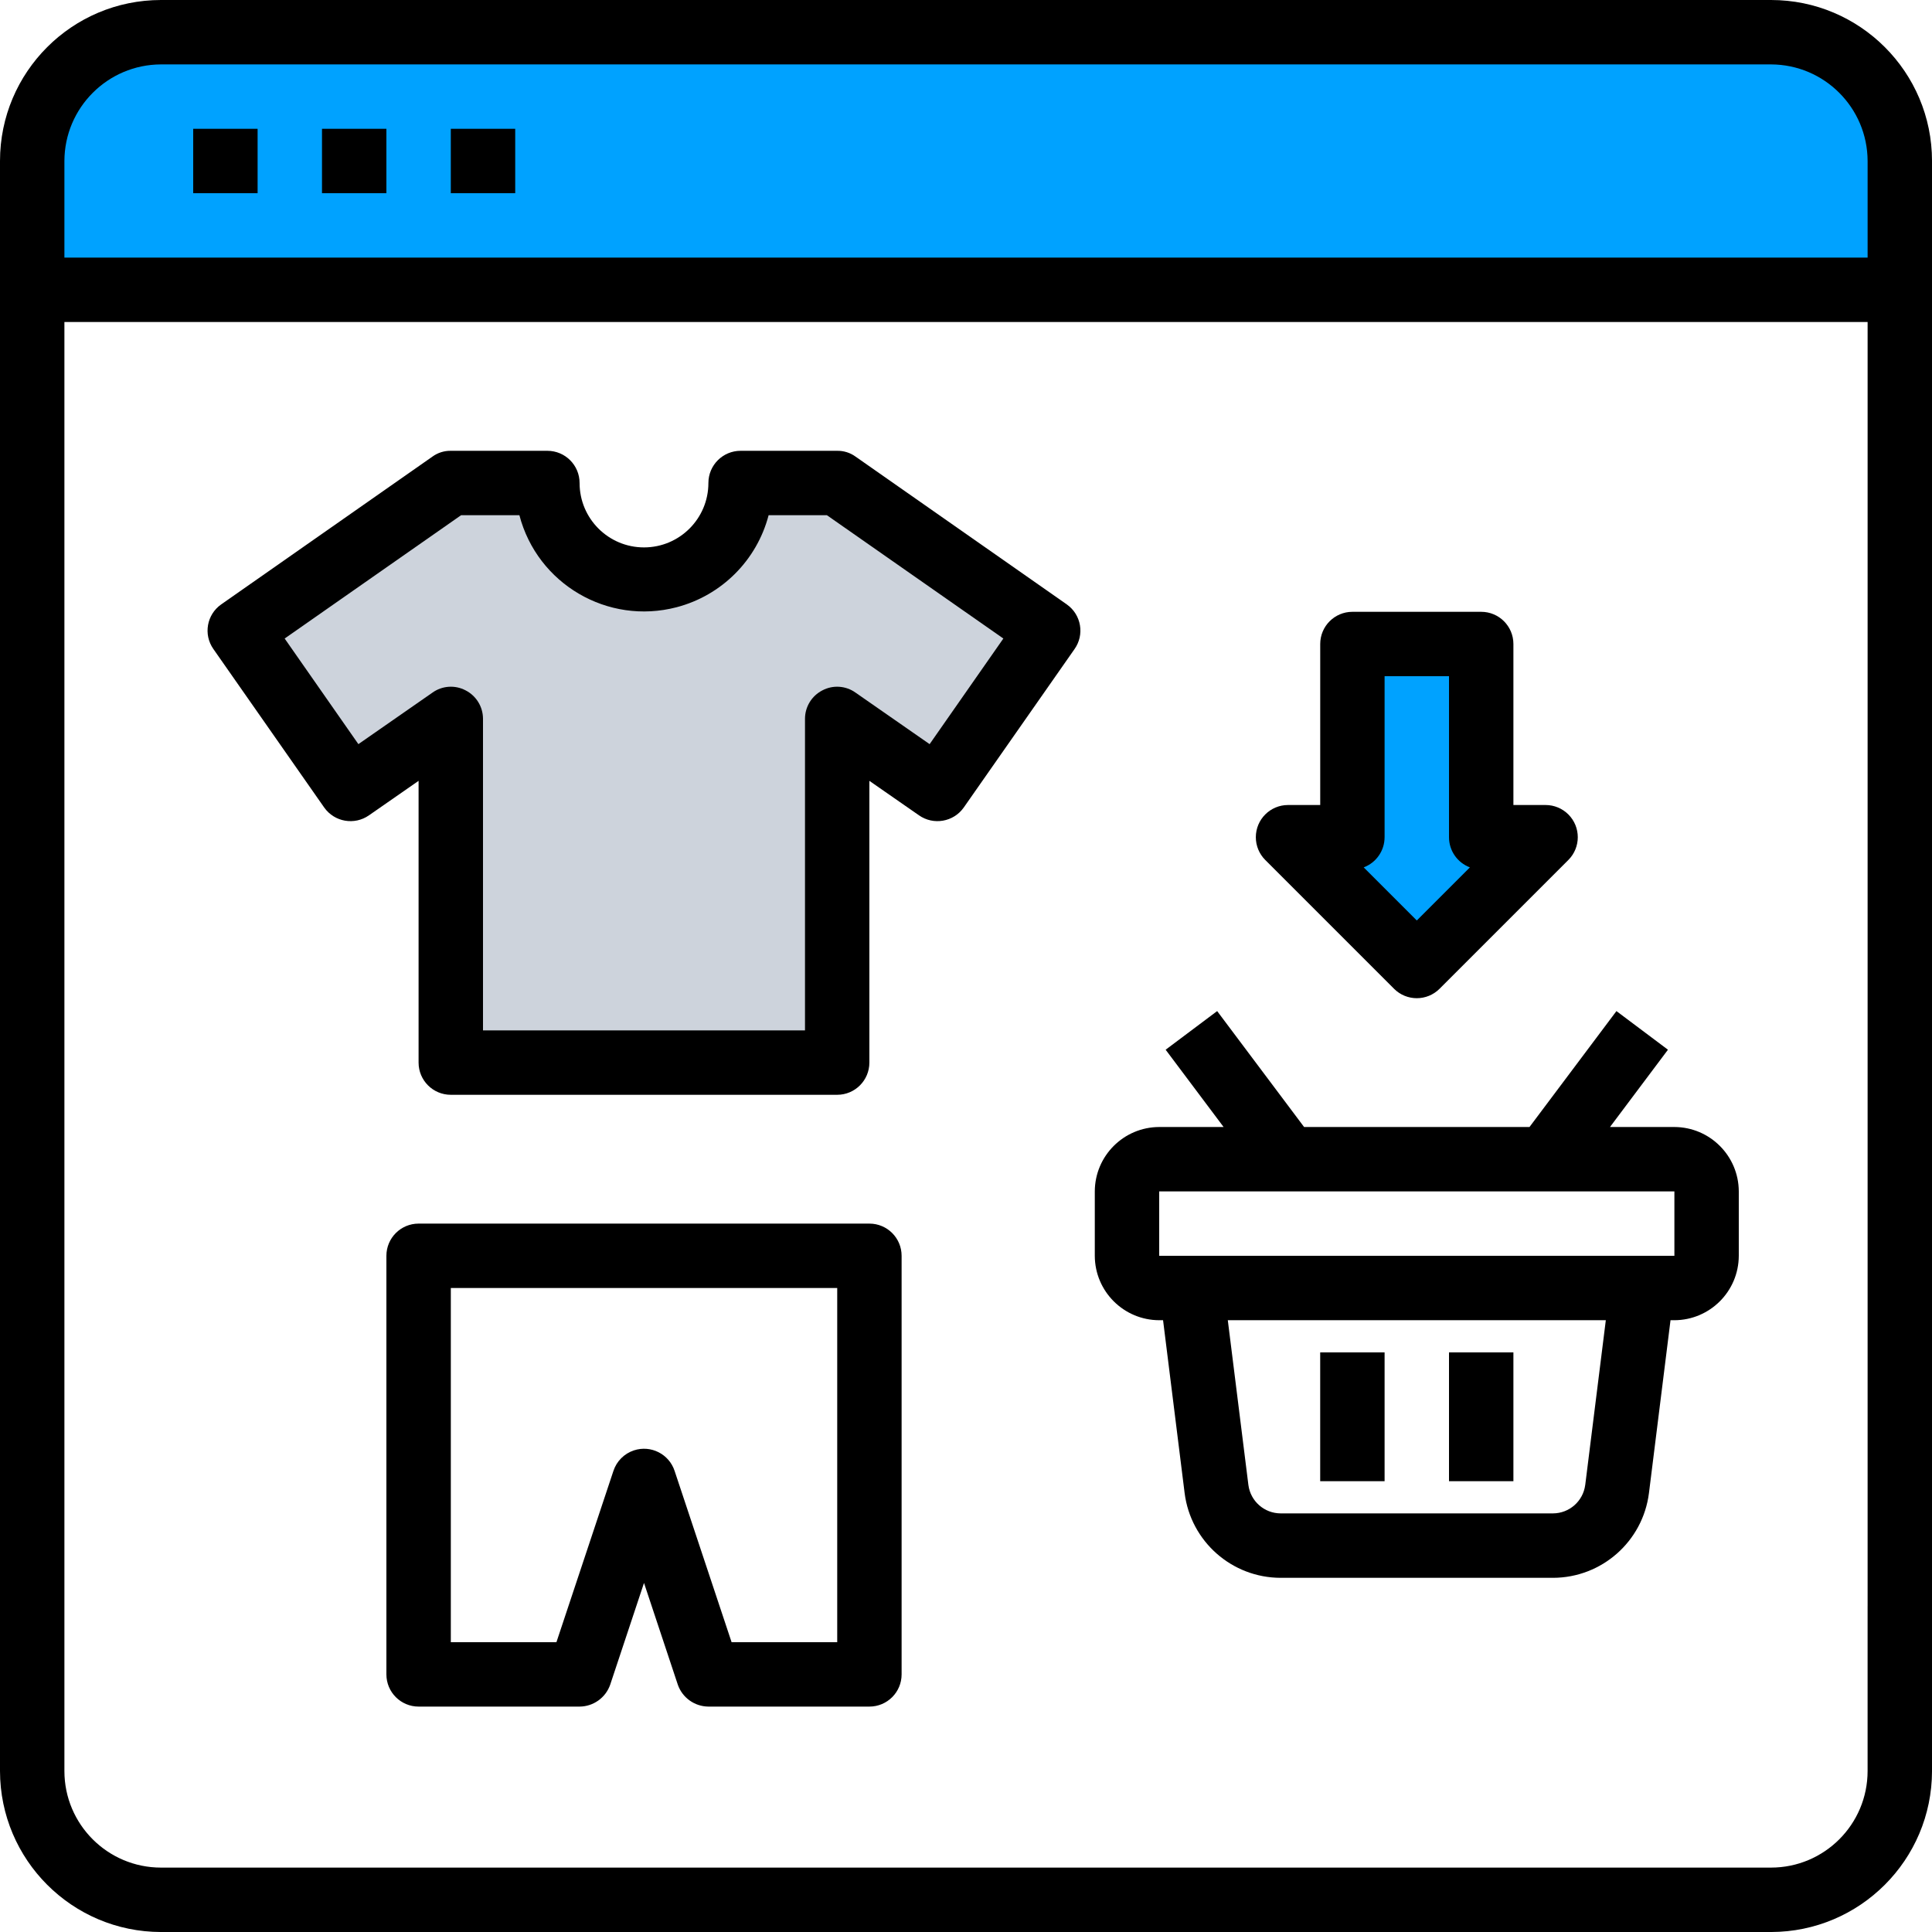
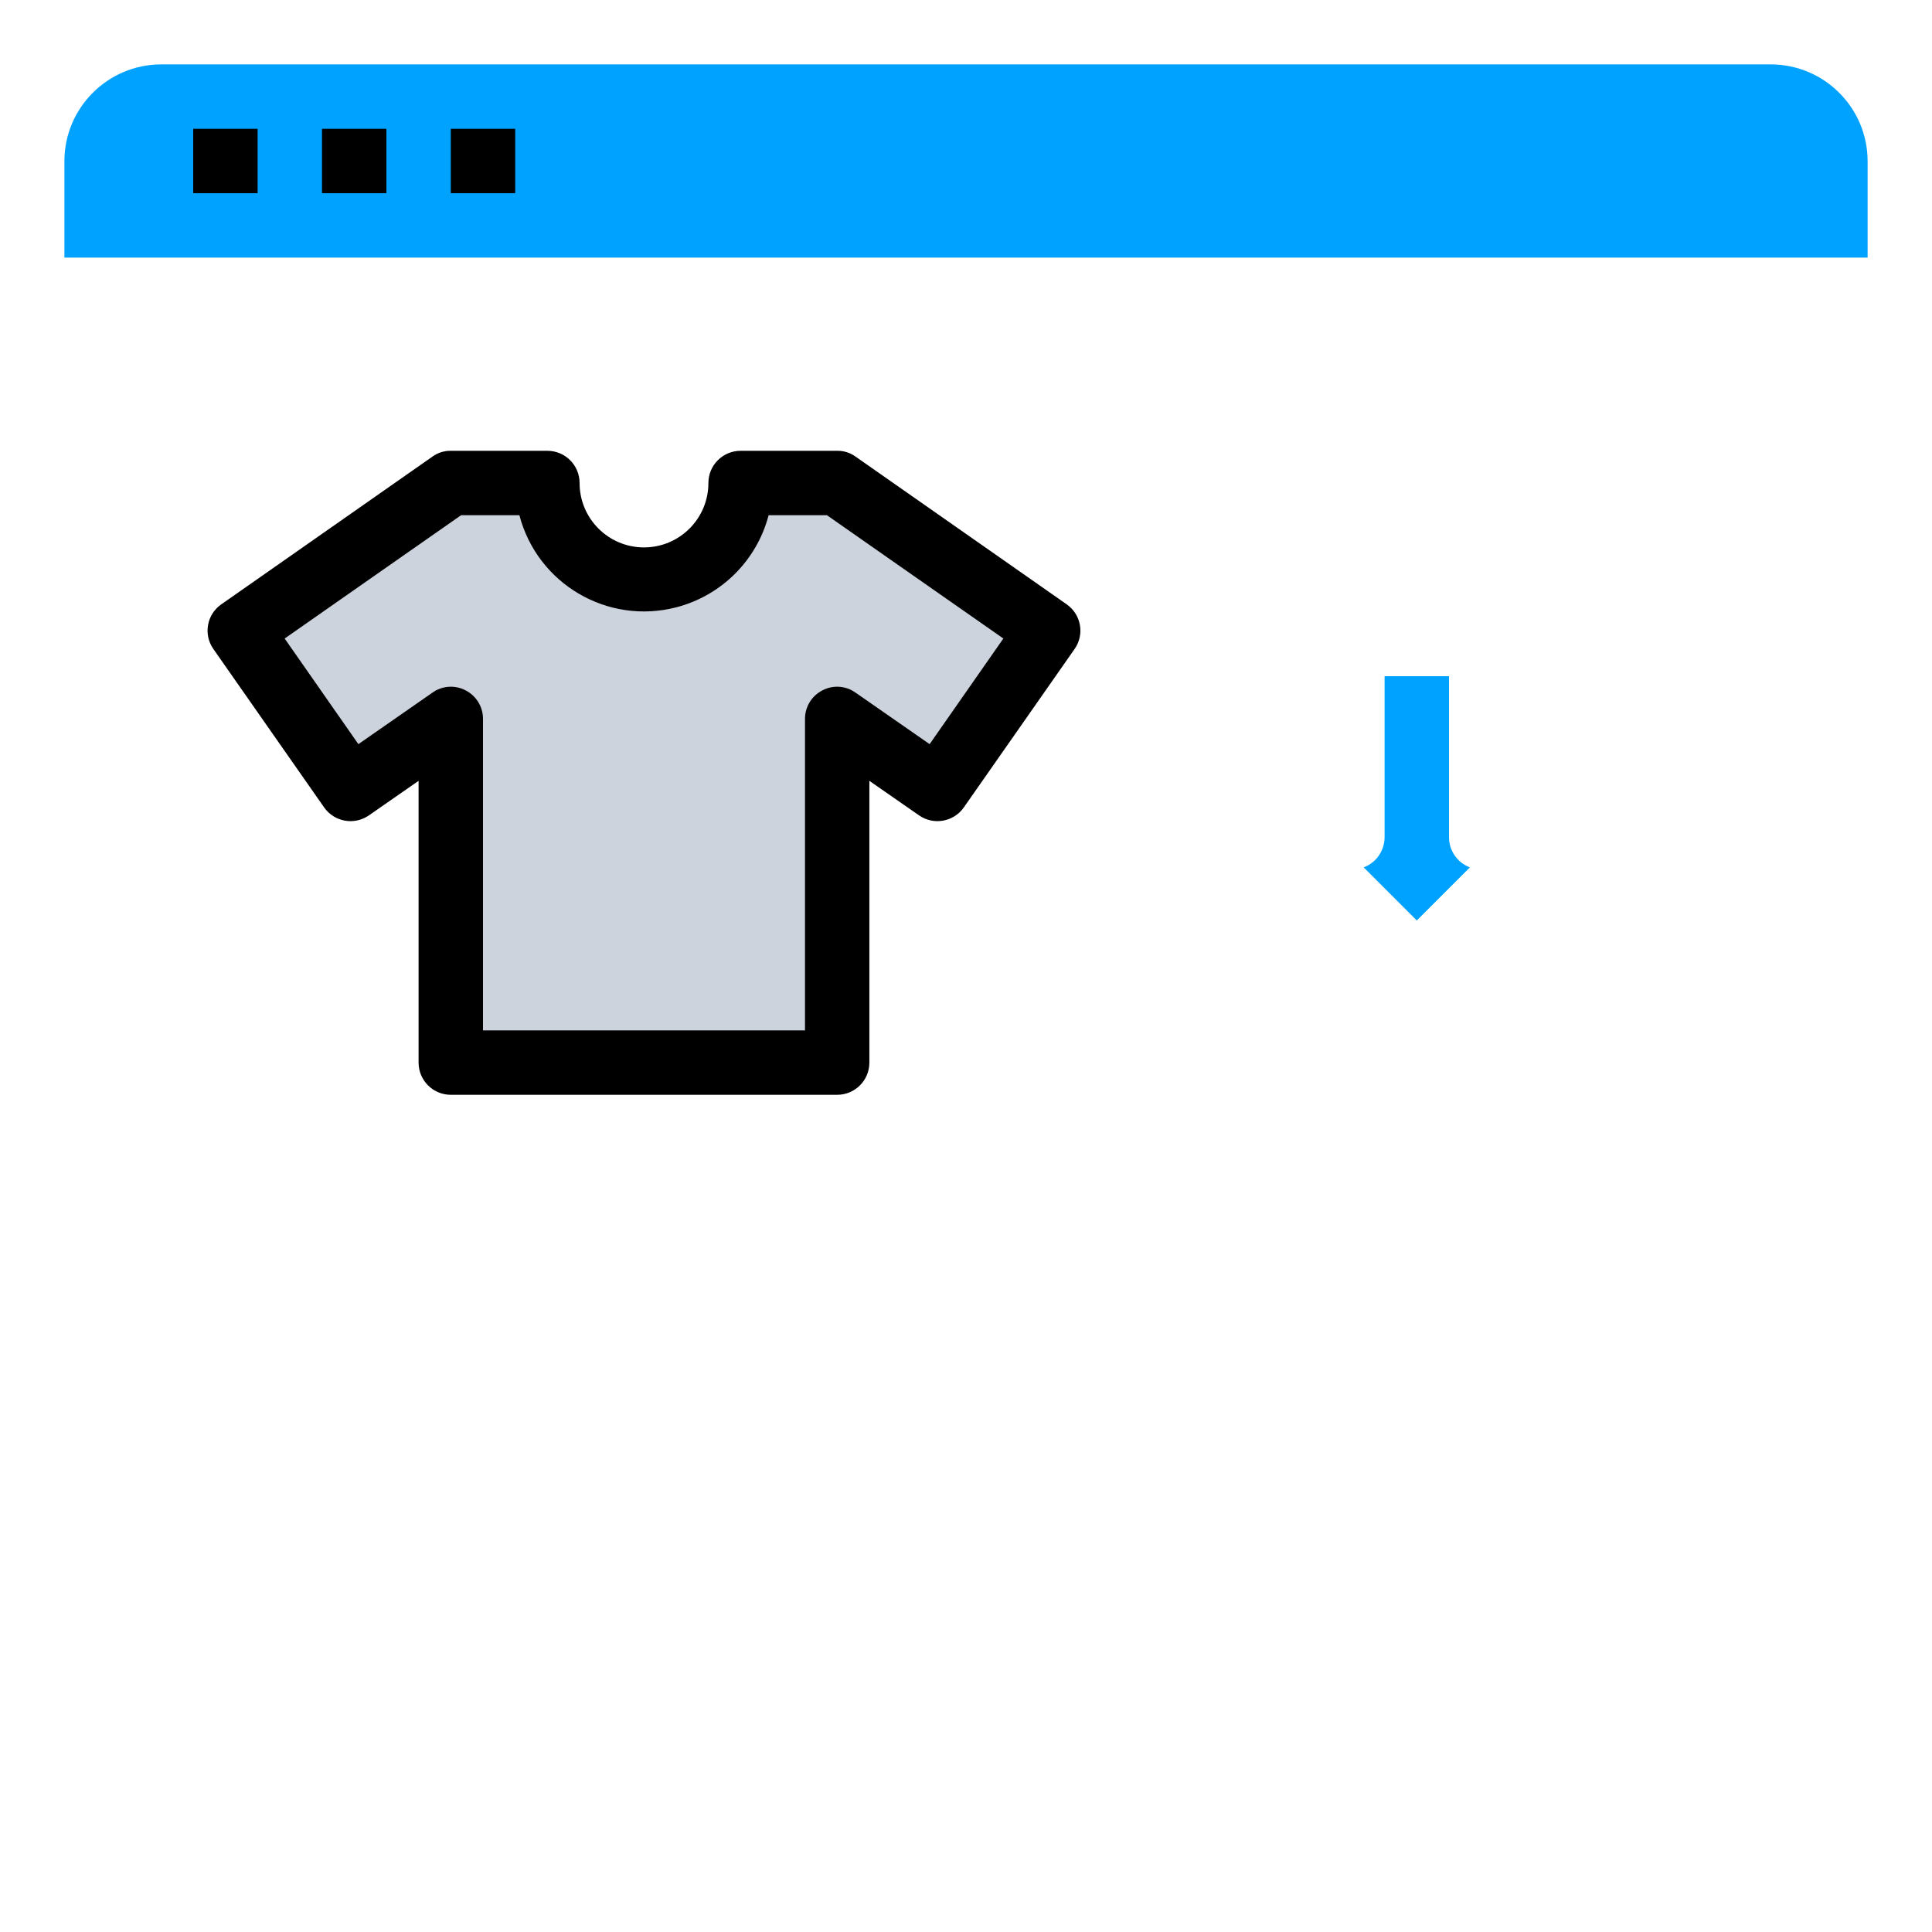
<svg xmlns="http://www.w3.org/2000/svg" id="Layer_1" version="1.1" viewBox="0 0 140 140">
  <defs>
    <style>
      .st0 {
        fill: #cdd3dc;
      }

      .st1 {
        fill: #00a2ff;
      }
    </style>
  </defs>
-   <path d="M128.333,0H11.667C5.223,0,0,5.223,0,11.667v116.667c.008,6.44,5.227,11.659,11.667,11.667h116.667c6.44-.008,11.659-5.227,11.667-11.667V11.667c0-6.443-5.223-11.667-11.667-11.667ZM135.333,116.386v11.947c0,3.866-3.134,7-7,7H11.667c-3.866,0-7-3.134-7-7V23.333h130.667v93.053Z" />
-   <path d="M63,88.667H30.333c-1.289,0-2.333,1.045-2.333,2.333v30.333c0,1.289,1.045,2.333,2.333,2.333h11.667c1-.007,1.887-.642,2.217-1.587l2.45-7.373,2.45,7.373c.329.944,1.217,1.579,2.217,1.587h11.667c1.289,0,2.333-1.045,2.333-2.333v-30.333c0-1.289-1.045-2.333-2.333-2.333ZM60.667,119h-7.653l-4.13-12.413c-.402-1.224-1.721-1.89-2.945-1.488-.704.231-1.257.784-1.488,1.488l-4.13,12.413h-7.653v-25.667h28v25.667Z" />
  <path d="M77.316,43.806s-.009-.006-.013-.009l-15.307-10.71c-.386-.28-.853-.428-1.33-.42h-7c-1.289,0-2.333,1.045-2.333,2.333,0,2.577-2.089,4.667-4.667,4.667s-4.667-2.089-4.667-4.667c0-1.289-1.045-2.333-2.333-2.333h-7c-.477-.008-.944.14-1.33.42l-15.307,10.71c-1.049.735-1.304,2.181-.569,3.23l.009.013,8.027,11.48c.743,1.047,2.192,1.297,3.243.56l3.593-2.497v20.417c0,1.289,1.045,2.333,2.333,2.333h28c1.289,0,2.333-1.045,2.333-2.333v-20.417l3.593,2.497c1.051.737,2.5.487,3.243-.56l8.027-11.48c.742-1.044.497-2.492-.547-3.234Z" />
  <path class="st0" d="M67.363,53.923l-5.367-3.733c-.706-.505-1.636-.568-2.403-.163-.771.395-1.257,1.187-1.26,2.053v22.587h-23.333v-22.587c-.003-.866-.489-1.658-1.26-2.053-.767-.405-1.698-.342-2.403.163l-5.367,3.733-5.343-7.653,12.787-8.937h4.223c1.303,4.987,6.403,7.973,11.39,6.67,3.266-.854,5.816-3.404,6.67-6.67h4.223l12.787,8.937-5.343,7.653Z" />
-   <path d="M121.333,81.667h-4.667l4.2-5.6-3.733-2.8-6.3,8.4h-16.333l-6.3-8.4-3.733,2.8,4.2,5.6h-4.667c-2.574.008-4.659,2.093-4.667,4.667v4.667c.008,2.574,2.092,4.659,4.667,4.667h.28l1.563,12.53c.446,3.503,3.423,6.13,6.953,6.137h19.74c3.531-.007,6.508-2.634,6.953-6.137l1.563-12.53h.28c2.574-.008,4.659-2.093,4.667-4.667v-4.667c-.008-2.574-2.093-4.659-4.667-4.667ZM114.87,107.613c-.155,1.171-1.152,2.048-2.333,2.053h-19.74c-1.182-.005-2.178-.882-2.333-2.053l-1.493-11.947h27.393l-1.493,11.947ZM121.333,91h-37.333v-4.667h37.333v4.667ZM109.667,107.333h-4.667v-9.333h4.667v9.333ZM100.333,107.333h-4.667v-9.333h4.667v9.333Z" />
-   <path d="M101.017,71.65c.911.911,2.388.911,3.299,0l9.333-9.333c.911-.911.911-2.389,0-3.3-.437-.437-1.031-.683-1.649-.683h-2.333v-11.667c0-1.289-1.045-2.333-2.333-2.333h-9.333c-1.289,0-2.333,1.045-2.333,2.333v11.667h-2.333c-1.289,0-2.333,1.045-2.333,2.334,0,.619.246,1.212.683,1.649l9.333,9.333Z" />
  <path class="st1" d="M100.333,60.667v-11.667h4.667v11.667c0,.973.603,1.845,1.514,2.186l-3.848,3.848-3.848-3.848c.911-.342,1.515-1.213,1.514-2.186Z" />
  <path class="st1" d="M4.667,11.667c.012-3.861,3.139-6.988,7-7h116.667c3.861.012,6.988,3.139,7,7v7H4.667v-7Z" />
  <rect x="14" y="9.333" width="4.667" height="4.667" />
  <rect x="23.333" y="9.333" width="4.667" height="4.667" />
  <rect x="32.667" y="9.333" width="4.667" height="4.667" />
</svg>